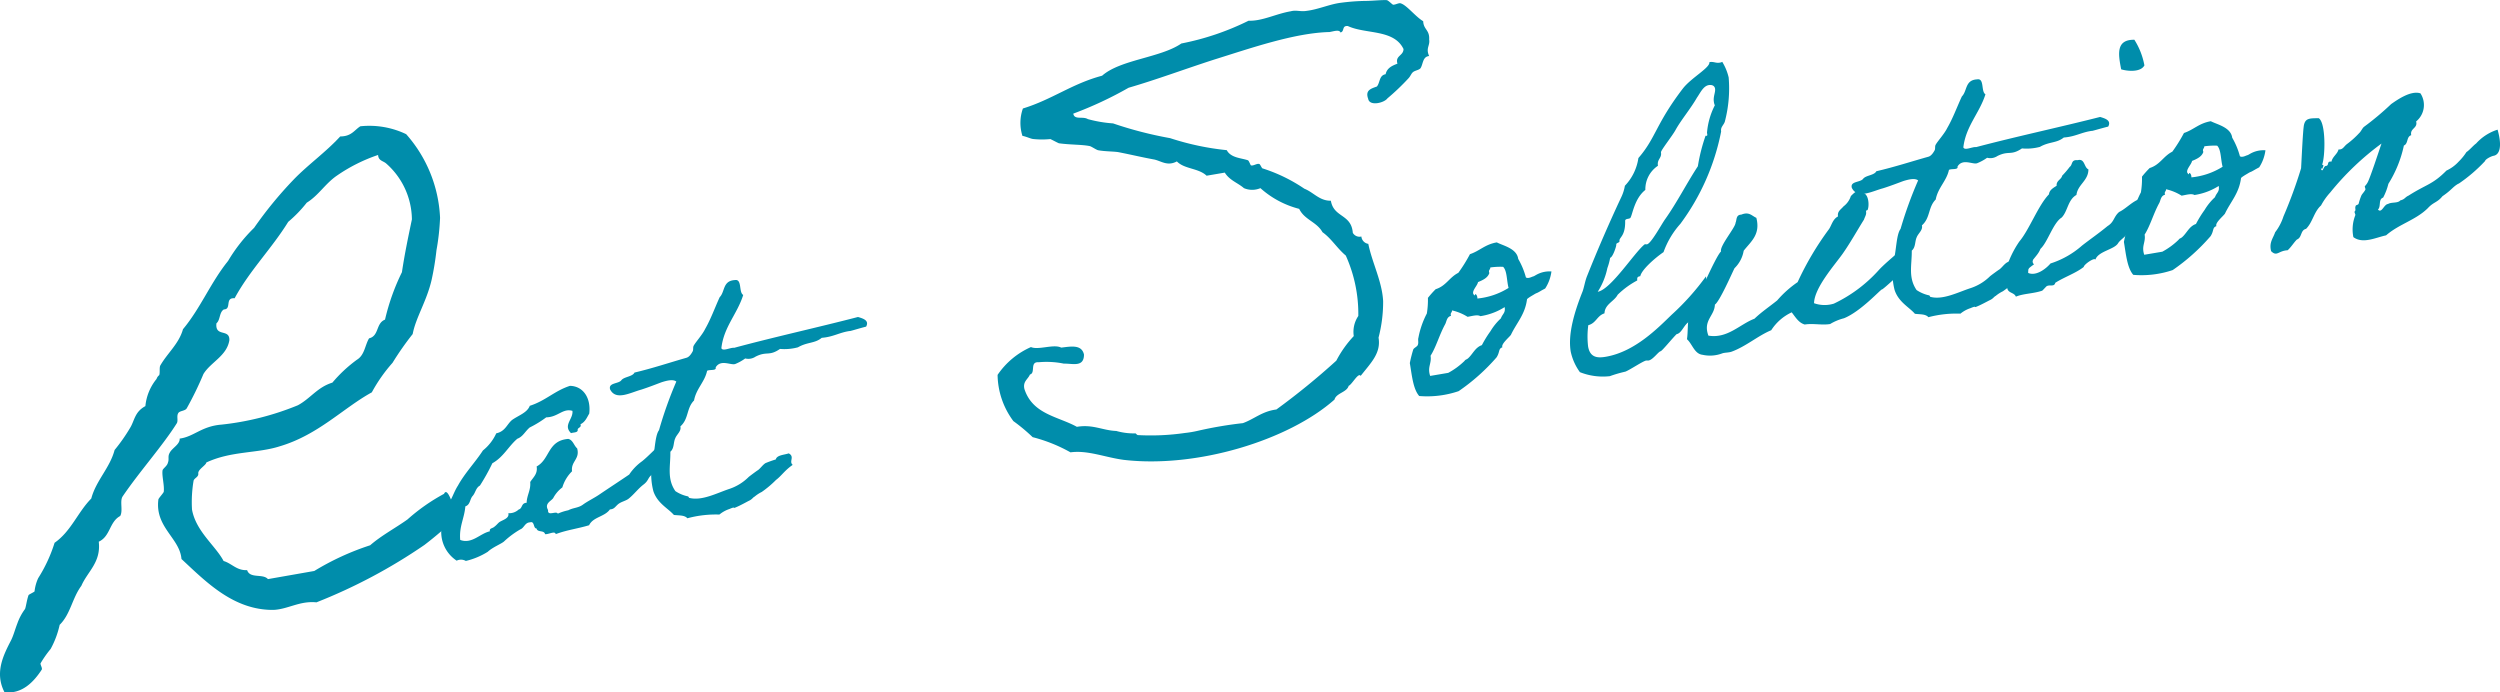
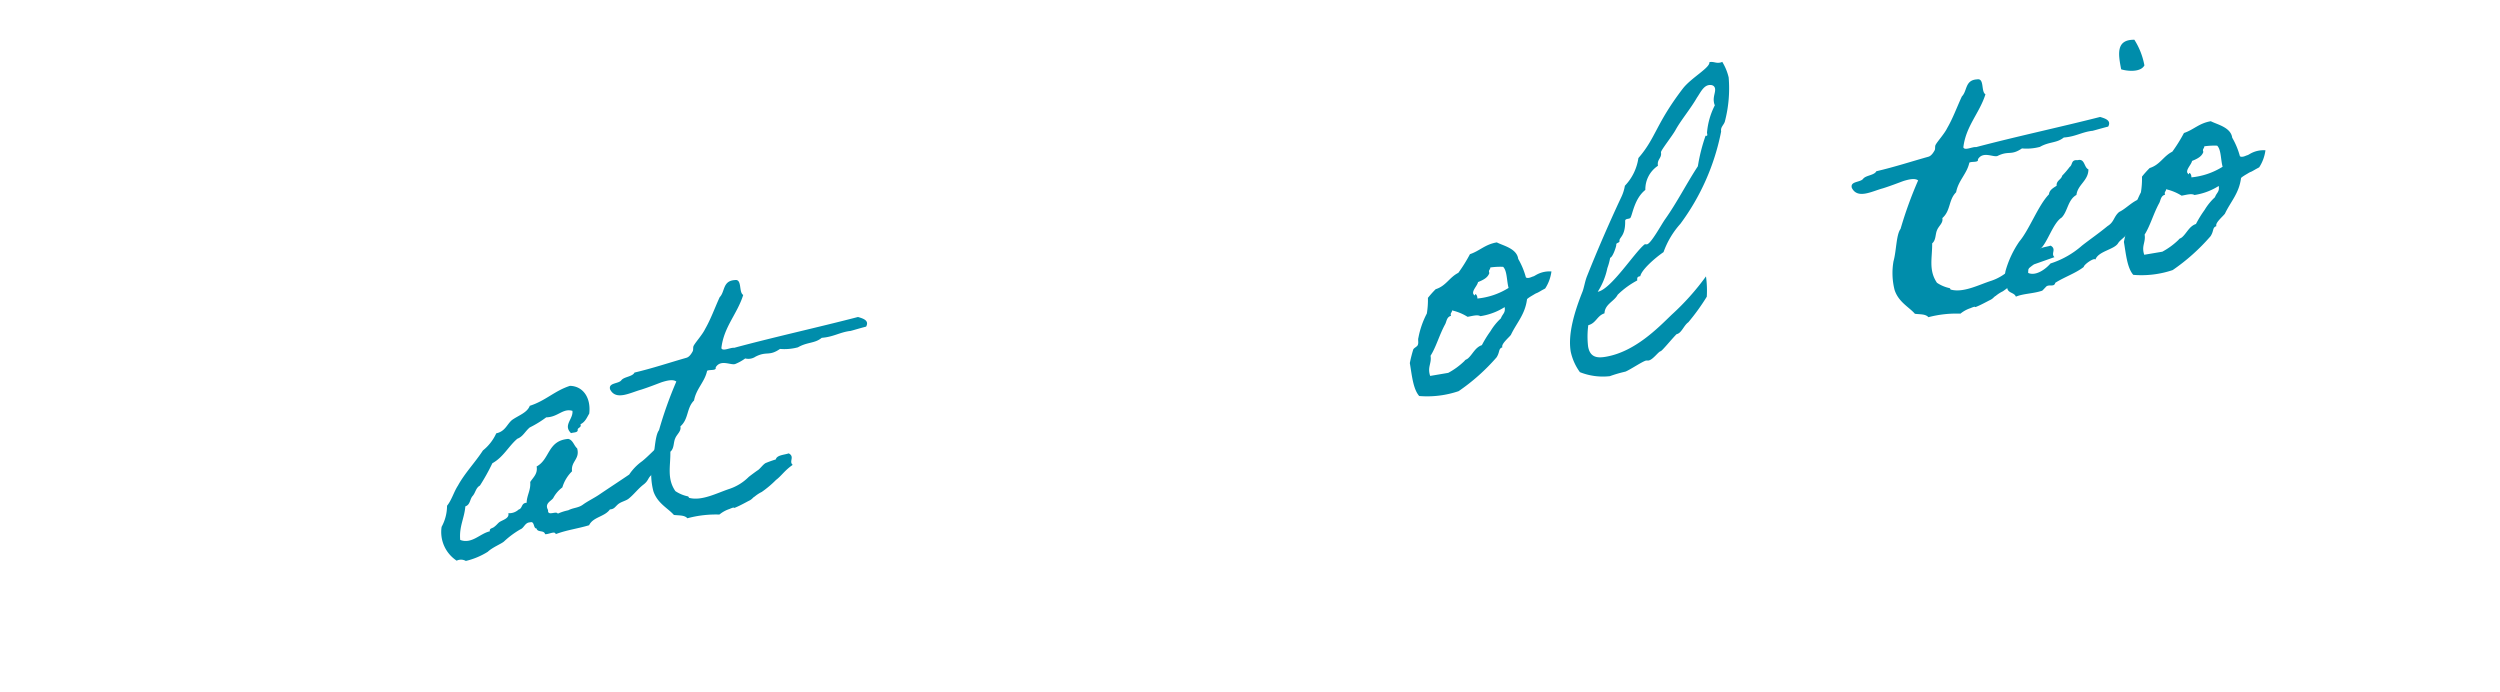
<svg xmlns="http://www.w3.org/2000/svg" id="グループ_488" data-name="グループ 488" width="233.58" height="64.697" viewBox="0 0 233.58 64.697">
  <defs>
    <clipPath id="clip-path">
      <rect id="長方形_1178" data-name="長方形 1178" width="233.58" height="64.697" transform="translate(0 0)" fill="none" />
    </clipPath>
  </defs>
  <g id="グループ_487" data-name="グループ 487" clip-path="url(#clip-path)">
-     <path id="パス_1935" data-name="パス 1935" d="M127.124,35.113c-.216-.335-.816.829-1.116.934-.163.611-1.162.674-1.323,1.286-4.295,3.811-12.881,6.437-19.713,5.63-1.74-.235-3.344-.919-4.954-.7a14.6,14.6,0,0,0-3.535-1.418,16.889,16.889,0,0,0-1.8-1.5,7.388,7.388,0,0,1-1.477-4.318,7.344,7.344,0,0,1,3.119-2.6c.69.307,2.126-.308,2.825.051.886-.1,1.911-.324,2.129.648,0,1.224-1.083.822-1.875.85a8.068,8.068,0,0,0-2.36-.131c-.862-.066-.256,1-.815,1.148-.188.457-.687.647-.513,1.362.774,2.366,3.143,2.549,4.9,3.525,1.5-.254,2.4.338,3.679.386a6.063,6.063,0,0,0,1.792.226c.051-.008.138.189.293.163a22.233,22.233,0,0,0,4.322-.2,9.934,9.934,0,0,0,1.24-.211,37.329,37.329,0,0,1,4.183-.709c1.1-.4,1.78-1.1,3.131-1.276a66.89,66.89,0,0,0,5.6-4.563,10.224,10.224,0,0,1,1.629-2.295,2.658,2.658,0,0,1,.425-1.879,13.267,13.267,0,0,0-1.171-5.646c-.8-.661-1.331-1.581-2.176-2.181-.537-.972-1.683-1.149-2.177-2.181a8.622,8.622,0,0,1-3.623-1.936,1.962,1.962,0,0,1-1.541,0c-.562-.49-1.346-.728-1.787-1.451l-1.7.29c-.761-.722-2.069-.606-2.777-1.336-.878.468-1.439-.021-2.1-.174-1.206-.221-2.094-.442-3.413-.7-.542-.068-1.231-.057-1.834-.168-.164-.025-.647-.367-.811-.393-.715-.144-1.826-.115-2.86-.258-.112-.035-.7-.36-.81-.394a7.717,7.717,0,0,1-1.542,0c-.267-.008-.621-.214-1.06-.3a4.02,4.02,0,0,1,.044-2.558c2.727-.835,4.6-2.322,7.4-3.062,1.709-1.512,5.455-1.67,7.406-3.011a24.769,24.769,0,0,0,6.28-2.128c1.284.048,2.547-.645,3.941-.881.508-.14.914.057,1.482-.039,1.093-.132,2.177-.635,3.219-.759a20.03,20.03,0,0,1,2.255-.17c.638,0,1.524-.1,2.006-.075.164.025.492.395.6.428.215.017.55-.2.722-.122.561.17,1.382,1.253,2.09,1.665.028.791.613.8.556,1.711.1.569-.342.8,0,1.542-.629.053-.558.785-.815,1.148-.18.19-.551.2-.731.389-.137.13-.205.354-.386.544a21.3,21.3,0,0,1-1.966,1.875c-.3.423-1.677.762-1.8.039-.295-.8.264-.947.815-1.147.309-.372.2-1.043.815-1.148.118-.551.557-.785,1.107-.985-.234-.757.566-.734.565-1.371-.9-1.866-3.527-1.368-5.2-2.146-.594-.059-.282.526-.695.6-.1-.3-.655-.1-1.017-.04-3.281.079-7.393,1.521-10.774,2.572-2.771.895-5.368,1.868-8,2.634a35.4,35.4,0,0,1-5.169,2.418c.106.619.888.221,1.362.512a11.928,11.928,0,0,0,2.353.4,36.525,36.525,0,0,0,5.334,1.379,25.157,25.157,0,0,0,5.291,1.122c.39.73,1.346.728,1.967.941.112.034.234.438.294.481.224.069.55-.2.775-.132.112.035.233.439.337.422a15.1,15.1,0,0,1,3.881,1.891c.853.334,1.415,1.142,2.474,1.121.272,1.6,1.907,1.218,2.05,3a.718.718,0,0,0,.8.343.762.762,0,0,0,.648.687c.35,1.747,1.285,3.5,1.385,5.344a13.208,13.208,0,0,1-.429,3.42c.246,1.446-.716,2.353-1.677,3.579" fill="#008dab" />
    <path id="パス_1936" data-name="パス 1936" d="M133.422,27.821a8.846,8.846,0,0,1,.716-.8c.976-.307,1.266-1.1,2.116-1.529a14.311,14.311,0,0,0,1.087-1.745c.907-.3,1.4-.912,2.508-1.1.621.32,1.869.57,2,1.54a7.166,7.166,0,0,1,.717,1.722c.046.064.231.1.495-.013.465-.185.04.029.493-.226a2.521,2.521,0,0,1,1.4-.308,3.824,3.824,0,0,1-.581,1.588c-.063.046-.2.1-.453.254-.517.3-.2.069-.683.364-.517.3-.574.382-.568.416-.185,1.414-.976,2.186-1.5,3.3-.171.242-.951.871-.795,1.163-.4.139-.212.426-.549.944a18.635,18.635,0,0,1-3.542,3.155A9.135,9.135,0,0,1,132.6,37c-.571-.648-.684-1.94-.877-3.078a12.259,12.259,0,0,1,.318-1.259c.046-.15.379-.277.424-.427.1-.23-.007-.46.061-.684a8.076,8.076,0,0,1,.787-2.261,7.859,7.859,0,0,0,.1-1.472m2.166,1.689c-.408.1-.413.5-.544.766-.543.979-.844,2.129-1.376,2.965.122.723-.319,1.046-.035,1.884l1.689-.286a6.815,6.815,0,0,0,1.514-1.108c.114-.161.126-.092.315-.231.464-.4.675-1.036,1.313-1.25a10.307,10.307,0,0,1,.806-1.308,5.356,5.356,0,0,1,.968-1.192c.171-.455.446-.5.353-1.054a5.869,5.869,0,0,1-2.268.846c-.276-.166-.747-.014-1.195.062a4.741,4.741,0,0,0-1.45-.6c0,.213-.206.248-.09.511m3.574-4.01c-.136.449-.6.668-1.061.854-.045.362-.79.985-.283,1.253-.013-.281.241-.041.225.282a6.709,6.709,0,0,0,2.916-.992c-.18-.643-.131-1.609-.512-1.97a6.474,6.474,0,0,0-1.194.061c0,.213-.207.248-.091.512" fill="#008dab" />
    <path id="パス_1937" data-name="パス 1937" d="M159.464,27.728a19.827,19.827,0,0,1-1.722,2.384c-.414.283-.641,1.031-1.089,1.106-.367.347-1.363,1.58-1.5,1.6-.207.035-.716.8-1.13.866-.069.011-.178-.006-.212,0-.311.052-1.486.855-1.951,1.04a12.075,12.075,0,0,0-1.453.423,5.8,5.8,0,0,1-2.794-.376,5.069,5.069,0,0,1-.856-1.911c-.281-1.654.356-3.748,1.1-5.612.147-.38.226-.961.426-1.456.97-2.434,2.066-4.96,3.185-7.348a3.959,3.959,0,0,0,.348-1.088,4.714,4.714,0,0,0,1.262-2.589c1.633-1.873,1.623-3.183,4.147-6.484.784-1.019,2.575-1.962,2.487-2.478.414-.071.587.113.966.049a.687.687,0,0,0,.235-.076,4.964,4.964,0,0,1,.6,1.458,12.238,12.238,0,0,1-.361,4.139c-.12.339-.412.5-.342.909A21.385,21.385,0,0,1,157,20.914a7.96,7.96,0,0,0-1.573,2.642c-.826.565-2.058,1.661-2.171,2.248-.31.053-.293.156-.286.4a7.846,7.846,0,0,0-1.83,1.338c-.32.622-1.2.877-1.23,1.734-.707.226-.768.911-1.514,1.108a8.1,8.1,0,0,0-.017,1.988c.187,1.1.963,1.078,1.652.961,2.723-.462,4.894-2.71,6.143-3.915a23.3,23.3,0,0,0,3.219-3.595,9.508,9.508,0,0,1,.075,1.9M158.57,9.087c-.6,1.059-1.517,2.137-2.031,3.075-.3.547-1.38,1.9-1.351,2.073.094.551-.388.633-.283,1.253a2.639,2.639,0,0,0-1.177,2.257c-1.033.813-1.2,2.331-1.4,2.613-.12.127-.453.042-.487.26.039,1.483-.588,1.553-.529,1.9.029.173-.327.162-.3.334.023.138-.33,1.191-.571,1.232a5.593,5.593,0,0,1-.262.966,6.516,6.516,0,0,1-.9,2.21c1.241-.211,3.449-3.706,4.389-4.433.069-.011.178.006.213,0,.379-.065,1.351-1.861,1.694-2.344,1.116-1.573,1.99-3.317,3.06-4.952a16.64,16.64,0,0,1,.721-2.853c.225.069.155-.132.132-.27a6.831,6.831,0,0,1,.733-2.571.985.985,0,0,1-.087-.3c-.087-.517.164-.915.106-1.259-.053-.31-.346-.367-.587-.327-.517.088-.8.739-1.083,1.142" fill="#008dab" />
-     <path id="パス_1938" data-name="パス 1938" d="M177.031,23.86a11.212,11.212,0,0,1,.837,1.382s-1.925,1.816-2.035,1.8-1.988,2.074-3.549,2.694a4.82,4.82,0,0,0-1.292.539c-.758.128-1.609-.082-2.367.046-.558-.153-.859-.669-1.222-1.139a4.553,4.553,0,0,0-1.914,1.672c-1.195.486-2.4,1.541-3.736,2.016-.27.082-.592.066-.827.141a3.226,3.226,0,0,1-1.856.138c-.759-.084-.951-1.009-1.453-1.456.1-.655.042-1.425.178-2.087.326-.586,2.478-5.667,3.005-6.112-.157-.5,1.356-2.251,1.354-2.676.131-.271.015-.747.544-.766.729-.3.977.118,1.4.3.407,1.562-.51,2.214-1.181,3.072a2.961,2.961,0,0,1-.857,1.634c-.239.467-1.387,3.108-1.834,3.4-.032,1.069-1.134,1.469-.607,2.9,1.789.3,2.939-1.066,4.306-1.581.671-.646,1.4-1.125,2.121-1.708a9.9,9.9,0,0,1,1.909-1.707A27.8,27.8,0,0,1,170.9,21.39c.252-.4.342-.909.83-1.17-.082-.482.279-.65.514-.938a1.945,1.945,0,0,0,.687-.967c.155-.133.653-.749.976-.308.7-.048.768,1.182.591,1.6-.057.081-.144-.011-.149.167.047.276-.074.4-.193.742-.669,1.071-1.293,2.2-2.008,3.213s-2.623,3.14-2.659,4.6a2.937,2.937,0,0,0,1.851.041,13.322,13.322,0,0,0,4.186-3.121c.447-.5,1.41-1.3,1.5-1.39" fill="#008dab" />
-     <path id="パス_1939" data-name="パス 1939" d="M190.041,24.7c-.763.519-1.066,1.032-1.57,1.4a9.563,9.563,0,0,1-1.336,1.114,3.273,3.273,0,0,0-.671.432c-.2.1-.206.248-.6.422-.195.1-.78.415-1.079.537-.493.226.017-.109-.677.186a2.912,2.912,0,0,0-.941.514,10.262,10.262,0,0,0-2.993.331c-.266-.31-.788-.256-1.26-.317-.53-.62-1.532-1.088-1.9-2.231a6.426,6.426,0,0,1-.1-2.678c.268-.932.252-2.489.658-3.019a37.158,37.158,0,0,1,1.642-4.533c-.289-.235-.869-.1-1.374.055-.367.134-1.165.446-1.906.679-1.051.284-2.376,1.041-2.913-.038-.181-.643.8-.491,1.06-.854.263-.328,1.045-.319,1.228-.7,1.705-.395,3.25-.906,4.875-1.359.27-.081.464-.4.573-.594.08-.155.01-.356.09-.511.189-.352.819-1.025,1.082-1.566.549-.945.908-1.963,1.376-2.964.516-.513.271-1.536,1.432-1.591.689-.117.337,1.149.768,1.394-.551,1.761-1.835,2.971-2.065,4.96.128.333.838-.071,1.2-.026,3.767-.994,7.805-1.856,11.578-2.816.449.137,1.081.313.755.9-.849.215-1.556.441-1.527.4-.971.129-1.539.545-2.625.622-.653.537-1.355.373-2.227.875a4.829,4.829,0,0,1-1.678.143c-1.049.71-1.212.17-2.291.708a1.193,1.193,0,0,1-.965.164,4.284,4.284,0,0,1-.941.514c-.4.139-1.357-.478-1.826.31.092.339-.575.169-.8.313-.216,1.029-1.03,1.664-1.234,2.762-.727.726-.489,1.714-1.291,2.418.11.442-.337.73-.485,1.11-.183.386-.09.937-.462,1.249.015,1.345-.355,2.507.447,3.683a3.391,3.391,0,0,0,1.111.485c.144.011.127.12.167.149,1.191.329,2.619-.445,3.8-.822a4.645,4.645,0,0,0,1.767-1.08c.028-.041.848-.64.883-.647.252-.184.418-.46.705-.651.258-.15.706-.226.97-.342.108-.408.746-.41,1.216-.561.588.326-.015.747.36,1.074" fill="#008dab" />
+     <path id="パス_1939" data-name="パス 1939" d="M190.041,24.7c-.763.519-1.066,1.032-1.57,1.4a9.563,9.563,0,0,1-1.336,1.114,3.273,3.273,0,0,0-.671.432c-.2.1-.206.248-.6.422-.195.1-.78.415-1.079.537-.493.226.017-.109-.677.186a2.912,2.912,0,0,0-.941.514,10.262,10.262,0,0,0-2.993.331c-.266-.31-.788-.256-1.26-.317-.53-.62-1.532-1.088-1.9-2.231a6.426,6.426,0,0,1-.1-2.678c.268-.932.252-2.489.658-3.019a37.158,37.158,0,0,1,1.642-4.533c-.289-.235-.869-.1-1.374.055-.367.134-1.165.446-1.906.679-1.051.284-2.376,1.041-2.913-.038-.181-.643.8-.491,1.06-.854.263-.328,1.045-.319,1.228-.7,1.705-.395,3.25-.906,4.875-1.359.27-.081.464-.4.573-.594.08-.155.01-.356.09-.511.189-.352.819-1.025,1.082-1.566.549-.945.908-1.963,1.376-2.964.516-.513.271-1.536,1.432-1.591.689-.117.337,1.149.768,1.394-.551,1.761-1.835,2.971-2.065,4.96.128.333.838-.071,1.2-.026,3.767-.994,7.805-1.856,11.578-2.816.449.137,1.081.313.755.9-.849.215-1.556.441-1.527.4-.971.129-1.539.545-2.625.622-.653.537-1.355.373-2.227.875a4.829,4.829,0,0,1-1.678.143c-1.049.71-1.212.17-2.291.708c-.4.139-1.357-.478-1.826.31.092.339-.575.169-.8.313-.216,1.029-1.03,1.664-1.234,2.762-.727.726-.489,1.714-1.291,2.418.11.442-.337.73-.485,1.11-.183.386-.09.937-.462,1.249.015,1.345-.355,2.507.447,3.683a3.391,3.391,0,0,0,1.111.485c.144.011.127.12.167.149,1.191.329,2.619-.445,3.8-.822a4.645,4.645,0,0,0,1.767-1.08c.028-.041.848-.64.883-.647.252-.184.418-.46.705-.651.258-.15.706-.226.97-.342.108-.408.746-.41,1.216-.561.588.326-.015.747.36,1.074" fill="#008dab" />
    <path id="パス_1940" data-name="パス 1940" d="M195.779,24.259c-.11-.229-1.091.469-1.09.682-.751.588-1.825.948-2.657,1.479-.108.408-.47.151-.8.313-.063.046-.361.38-.424.426-.838.284-1.763.264-2.458.559-.179-.43-.759-.3-.818-.854a2.647,2.647,0,0,1-.155-1.534,9.263,9.263,0,0,1,1.3-2.774c.916-1.077,1.766-3.384,2.762-4.4.039-.4.4-.6.717-.8-.048-.488.435-.57.514-.938a8.292,8.292,0,0,0,.71-.829c.287-.191.1-.69.745-.623.678-.187.577.682,1,.858,0,1.064-1,1.411-1.119,2.389-.809.457-.806,1.52-1.379,2.113-.8.491-1.309,2.314-1.985,2.926-.291.794-1.181,1.192-1.143,2.25.765.331,1.7-.431,2.084-.886a8.214,8.214,0,0,0,2.943-1.669c.814-.634,1.577-1.154,2.385-1.823.642-.393.561-.875,1.088-1.32.689-.329,1.273-1.067,2.123-1.282.56,1.005.115,2.144-1.3,3.2-.183.386-.705.651-.928,1.008-.361.593-1.86.741-2.116,1.529m3.64-20.545a6.692,6.692,0,0,1,.938,2.394c-.348.662-1.573.551-2.171.369-.274-1.408-.508-2.786,1.233-2.763" fill="#008dab" />
    <path id="パス_1941" data-name="パス 1941" d="M200.133,16.5a8.684,8.684,0,0,1,.716-.8c.976-.307,1.266-1.1,2.116-1.529a14.311,14.311,0,0,0,1.087-1.745c.907-.3,1.4-.912,2.508-1.1.622.32,1.869.57,2,1.54a7.126,7.126,0,0,1,.717,1.722c.047.064.231.1.495-.012.465-.186.04.028.493-.226a2.516,2.516,0,0,1,1.4-.309,3.824,3.824,0,0,1-.581,1.588c-.063.046-.195.1-.453.254-.517.3-.2.07-.683.364-.516.3-.574.382-.568.416-.185,1.414-.976,2.186-1.5,3.3-.171.242-.951.871-.795,1.163-.4.139-.211.426-.549.944A18.634,18.634,0,0,1,203,25.233a9.117,9.117,0,0,1-3.683.447c-.571-.648-.684-1.94-.877-3.078a12,12,0,0,1,.319-1.259c.045-.149.378-.277.423-.426.1-.231-.007-.46.061-.685a8.089,8.089,0,0,1,.787-2.26,7.787,7.787,0,0,0,.1-1.472m2.166,1.689c-.408.1-.412.5-.544.765-.543.979-.844,2.13-1.376,2.965.123.723-.319,1.046-.035,1.884l1.689-.286a6.815,6.815,0,0,0,1.514-1.108c.114-.161.126-.092.315-.231.465-.4.676-1.036,1.313-1.25a10.262,10.262,0,0,1,.806-1.308,5.328,5.328,0,0,1,.968-1.192c.171-.455.446-.5.353-1.053a5.879,5.879,0,0,1-2.267.845c-.277-.166-.747-.014-1.2.062a4.741,4.741,0,0,0-1.45-.6c0,.213-.206.248-.09.512m3.574-4.011c-.137.449-.6.668-1.061.854-.044.362-.79.985-.283,1.253-.013-.281.241-.041.225.282a6.709,6.709,0,0,0,2.916-.992c-.18-.643-.131-1.609-.511-1.97a6.5,6.5,0,0,0-1.2.061c0,.213-.206.248-.09.512" fill="#008dab" />
-     <path id="パス_1942" data-name="パス 1942" d="M229.707,17.153c-.55.306-.642.6-1.5,1.177-.5.616-.832.531-1.37,1.119-1.123,1.113-2.691,1.485-3.9,2.54-.959.2-2.164.829-3.057.165a3.643,3.643,0,0,1,.184-2.053c.022-.074-.122-.3-.059-.344.149-.167-.012-.282.09-.512.017-.11.236-.076.281-.225a5.855,5.855,0,0,1,.234-.713c.074-.19.292-.369.395-.6.028-.04-.082-.27-.053-.31a1.63,1.63,0,0,0,.286-.4c.263-.542.987-2.756,1.271-3.585a25.693,25.693,0,0,0-4.791,4.572,5.943,5.943,0,0,0-.858,1.21c-.677.61-.765,1.548-1.4,2.188-.546.127-.359.805-.859,1-.3.3-.521.691-.859,1-.879.043-.992.629-1.546.085-.209-.815.187-1.2.375-1.765a4.821,4.821,0,0,0,.777-1.48,43.191,43.191,0,0,0,1.647-4.5c.039-.609.168-3.61.27-4.052.142-.627.532-.623,1.383-.625.679.452.608,3.585.312,4.344.258.062.029.172.058.344l-.172.029c.185.465.235-.288.488-.26.31-.052.027-.465.5-.4.1-.478.556-.7.658-1.14.4.039.488-.26.768-.485a8.24,8.24,0,0,0,1.17-1.049c.155-.133.28-.438.435-.571a26.723,26.723,0,0,0,2.545-2.133c.539-.376,1.836-1.305,2.739-1a1.986,1.986,0,0,1-.406,2.623c.18.643-.6.634-.456,1.283-.471.15-.257.788-.687.967a11.09,11.09,0,0,1-1.449,3.579,5.56,5.56,0,0,1-.491,1.289c-.471.15-.175.845-.485,1.11.352.4.556-.484.941-.514.321-.2.914-.049,1.149-.337.442-.11.412-.283.774-.45,1.664-1.062,2.239-1.018,3.539-2.338a3.561,3.561,0,0,0,1.136-.831,5.1,5.1,0,0,0,.733-.9c.258-.151.67-.646.894-.791a4.547,4.547,0,0,1,2.013-1.3c.448,1.591.179,2.31-.332,2.432-.31.053-.826.353-.837.5a14.445,14.445,0,0,1-2.477,2.122" fill="#008dab" />
-     <path id="パス_1943" data-name="パス 1943" d="M42.727,48.268a34.833,34.833,0,0,1-3.069,2.646,50.535,50.535,0,0,1-10.092,5.364c-1.577-.158-2.675.655-4.029.706-3.714.031-6.285-2.617-8.582-4.756-.157-1.955-2.5-2.969-2.155-5.572.04-.131.458-.576.5-.706.074-.634-.2-1.515-.108-2.027.089-.2.428-.385.5-.707.128-.332-.035-.552.153-.894.227-.474.977-.792.942-1.344,1.333-.171,2.028-1.161,3.924-1.307a26.015,26.015,0,0,0,7.121-1.807c1.189-.642,1.812-1.681,3.224-2.115a13.017,13.017,0,0,1,2.29-2.137c.729-.438.752-1.371,1.138-2,.951-.23.62-1.411,1.49-1.749a20.423,20.423,0,0,1,1.579-4.43c.256-1.718.594-3.327.932-4.936a7.042,7.042,0,0,0-2.4-5.219c-.293-.259-.724-.245-.759-.8A15.37,15.37,0,0,0,31.5,16.394c-1.108.752-1.721,1.851-2.839,2.543a12.09,12.09,0,0,1-1.732,1.791c-1.544,2.5-3.6,4.538-5.008,7.139-.944-.082-.252,1.036-1,1.042-.449.265-.323.986-.7,1.3-.139,1.326,1.259.461,1.208,1.585-.238,1.468-1.749,2.043-2.422,3.153a31.22,31.22,0,0,1-1.549,3.184c-.138.273-.641.236-.789.448-.2.284,0,.684-.143.955-1.307,2.089-3.485,4.516-5.061,6.838-.3.424.052,1.355-.236,1.839-1.019.55-.907,1.895-2,2.4C9.45,52.553,8.173,53.4,7.6,54.736,6.748,55.878,6.58,57.4,5.575,58.377a8.39,8.39,0,0,1-.844,2.256,10.239,10.239,0,0,0-.942,1.342c-.039.131.2.46.105.6-.733,1.121-1.827,2.3-3.475,2.1-.939-1.819-.11-3.452.631-4.883.227-.473.333-.926.589-1.591a5.1,5.1,0,0,1,.7-1.3c.088-.2.163-.834.33-1.3.05-.07.51-.275.559-.346a3.951,3.951,0,0,1,.341-1.237A13.868,13.868,0,0,0,5.1,50.713c1.546-1.077,2.164-2.859,3.428-4.134.447-1.69,1.732-2.846,2.18-4.536a16.237,16.237,0,0,0,1.438-2.049c.435-.7.419-1.5,1.438-2.05a4.712,4.712,0,0,1,1.042-2.537.74.74,0,0,1,.248-.354c.089-.2.005-.683.093-.885.663-1.169,1.75-2.042,2.129-3.409,1.64-1.962,2.583-4.358,4.213-6.379a15.029,15.029,0,0,1,2.432-3.093A37.082,37.082,0,0,1,27.416,16.8c1.363-1.417,3.02-2.575,4.372-4.052,1.054,0,1.32-.6,1.879-.949a7.966,7.966,0,0,1,4.282.737,12.611,12.611,0,0,1,3.167,7.812,21.817,21.817,0,0,1-.336,3.034,26.057,26.057,0,0,1-.448,2.743c-.455,2-1.486,3.547-1.774,5.085A27.6,27.6,0,0,0,36.674,33.9a14.638,14.638,0,0,0-1.934,2.757c-2.658,1.458-5.005,3.977-8.6,5.041-2.112.68-4.513.419-6.863,1.513-.018.251-.758.628-.754,1,.063.361-.358.435-.436.7a11.963,11.963,0,0,0-.148,2.691c.359,2.045,2.207,3.394,2.951,4.813.785.235,1.212.9,2.2.855.267.82,1.478.3,1.944.837l4.33-.76a24.708,24.708,0,0,1,5.218-2.4c1.076-.932,2.325-1.584,3.483-2.408a17.833,17.833,0,0,1,3.423-2.4c.4-.877,1.111,2.1,1.242,2.138" fill="#008dab" />
    <path id="パス_1944" data-name="パス 1944" d="M62.55,42.505c-.531.413-1.034,1.388-1.537,1.76-.537.378-.357.6-.888,1.008s-.9.938-1.431,1.351c-.286.192-.665.258-.944.485-.308.267-.347.451-.766.489-.483.688-1.58.7-1.942,1.476-1.181.349-2.019.425-3.119.831-.061-.344-.7.052-.995,0-.107-.406-.7-.125-.8-.532-.316.019-.161-.718-.6-.57-.494.016-.547.521-.914.657a8.335,8.335,0,0,0-1.508,1.116c-.211.214-1.076.544-1.532.978a6.821,6.821,0,0,1-2.05.857.913.913,0,0,0-.857-.027,3.206,3.206,0,0,1-1.406-3.161,4.129,4.129,0,0,0,.507-1.97c.438-.538.627-1.281,1.018-1.882.646-1.178,1.609-2.163,2.335-3.284a4.351,4.351,0,0,0,1.245-1.6c.855-.185.987-.847,1.484-1.253.6-.425,1.408-.673,1.649-1.319,1.479-.472,2.311-1.4,3.755-1.865,1.247.03,1.975,1.144,1.8,2.594-.221.358-.361.773-.819.995.13.332-.3.3-.259.543.008.247-.389.21-.624.287-.771-.752.23-1.318.131-2.082-.9-.268-1.351.592-2.449.607a9.807,9.807,0,0,1-1.538.944c-.433.36-.63.856-1.163,1.056-.833.714-1.3,1.718-2.332,2.289a19.116,19.116,0,0,1-1.16,2.085c-.389.21-.414.676-.682.972s-.211.818-.681.971c-.088,1.115-.594,1.879-.479,3.136,1.1.41,1.845-.607,2.769-.805-.054-.31.239-.255.422-.428.188-.14.273-.262.427-.4.28-.227,1-.353.878-.864a1.307,1.307,0,0,0,.968-.347c.373-.1.214-.606.742-.627.017-.713.4-1.17.334-1.94.278-.439.718-.764.6-1.453,1.265-.683,1-2.411,2.956-2.576.443.1.539.65.829.883.284,1.015-.6,1.206-.476,2.142a3.544,3.544,0,0,0-.907,1.508,2.972,2.972,0,0,0-.854,1c-.2.283-.835.5-.479,1.113-.069.616.754.046.911.338a4.725,4.725,0,0,1,.974-.314c.521-.268.958-.2,1.427-.569.474-.331,1.064-.612,1.538-.944.92-.623,1.811-1.2,2.732-1.828a4.74,4.74,0,0,1,1.2-1.239c.622-.5,1.123-1.085,1.836-1.672,0,0,.625,1.133.722,1.081" fill="#008dab" />
    <path id="パス_1945" data-name="パス 1945" d="M74.066,43.432c-.76.523-1.06,1.038-1.562,1.409a9.545,9.545,0,0,1-1.33,1.121,3.291,3.291,0,0,0-.669.437c-.195.1-.2.248-.6.424-.194.106-.778.42-1.076.544-.492.228.017-.11-.676.19a2.92,2.92,0,0,0-.939.519,10.2,10.2,0,0,0-2.991.347c-.267-.308-.789-.252-1.261-.311-.534-.617-1.538-1.079-1.916-2.22a6.432,6.432,0,0,1-.114-2.677c.262-.933.238-2.491.641-3.023A37.3,37.3,0,0,1,63.19,35.65c-.289-.234-.869-.1-1.373.063-.367.135-1.163.452-1.9.689-1.05.29-2.371,1.054-2.914-.022-.184-.642.8-.5,1.056-.86.261-.329,1.043-.324,1.223-.711,1.7-.4,3.246-.924,4.868-1.386.27-.082.462-.4.57-.6.079-.156.009-.357.088-.513.186-.353.813-1.029,1.073-1.572.543-.947.9-1.968,1.36-2.971.513-.516.263-1.537,1.423-1.6.689-.121.343,1.147.776,1.39-.542,1.764-1.82,2.981-2.039,4.972.13.332.839-.077,1.2-.034,3.762-1.014,7.795-1.9,11.563-2.879.449.134,1.083.308.76.9-.849.22-1.554.45-1.525.409-.97.135-1.536.554-2.622.637-.65.54-1.353.38-2.222.888a4.851,4.851,0,0,1-1.677.151c-1.045.716-1.211.177-2.287.721a1.2,1.2,0,0,1-.964.169,4.357,4.357,0,0,1-.938.52c-.4.141-1.36-.472-1.825.319.1.339-.573.172-.8.317-.21,1.031-1.021,1.67-1.218,2.769-.724.73-.48,1.717-1.279,2.425.113.442-.333.733-.479,1.113-.181.387-.084.938-.455,1.251.023,1.345-.341,2.509.468,3.68a3.344,3.344,0,0,0,1.113.479c.144.011.128.12.168.149,1.192.322,2.617-.459,3.792-.843a4.624,4.624,0,0,0,1.761-1.09c.028-.04.845-.645.879-.65.252-.187.416-.464.7-.656a10.085,10.085,0,0,1,.968-.347c.106-.41.744-.414,1.214-.568.589.322-.011.747.365,1.072" fill="#008dab" />
  </g>
</svg>